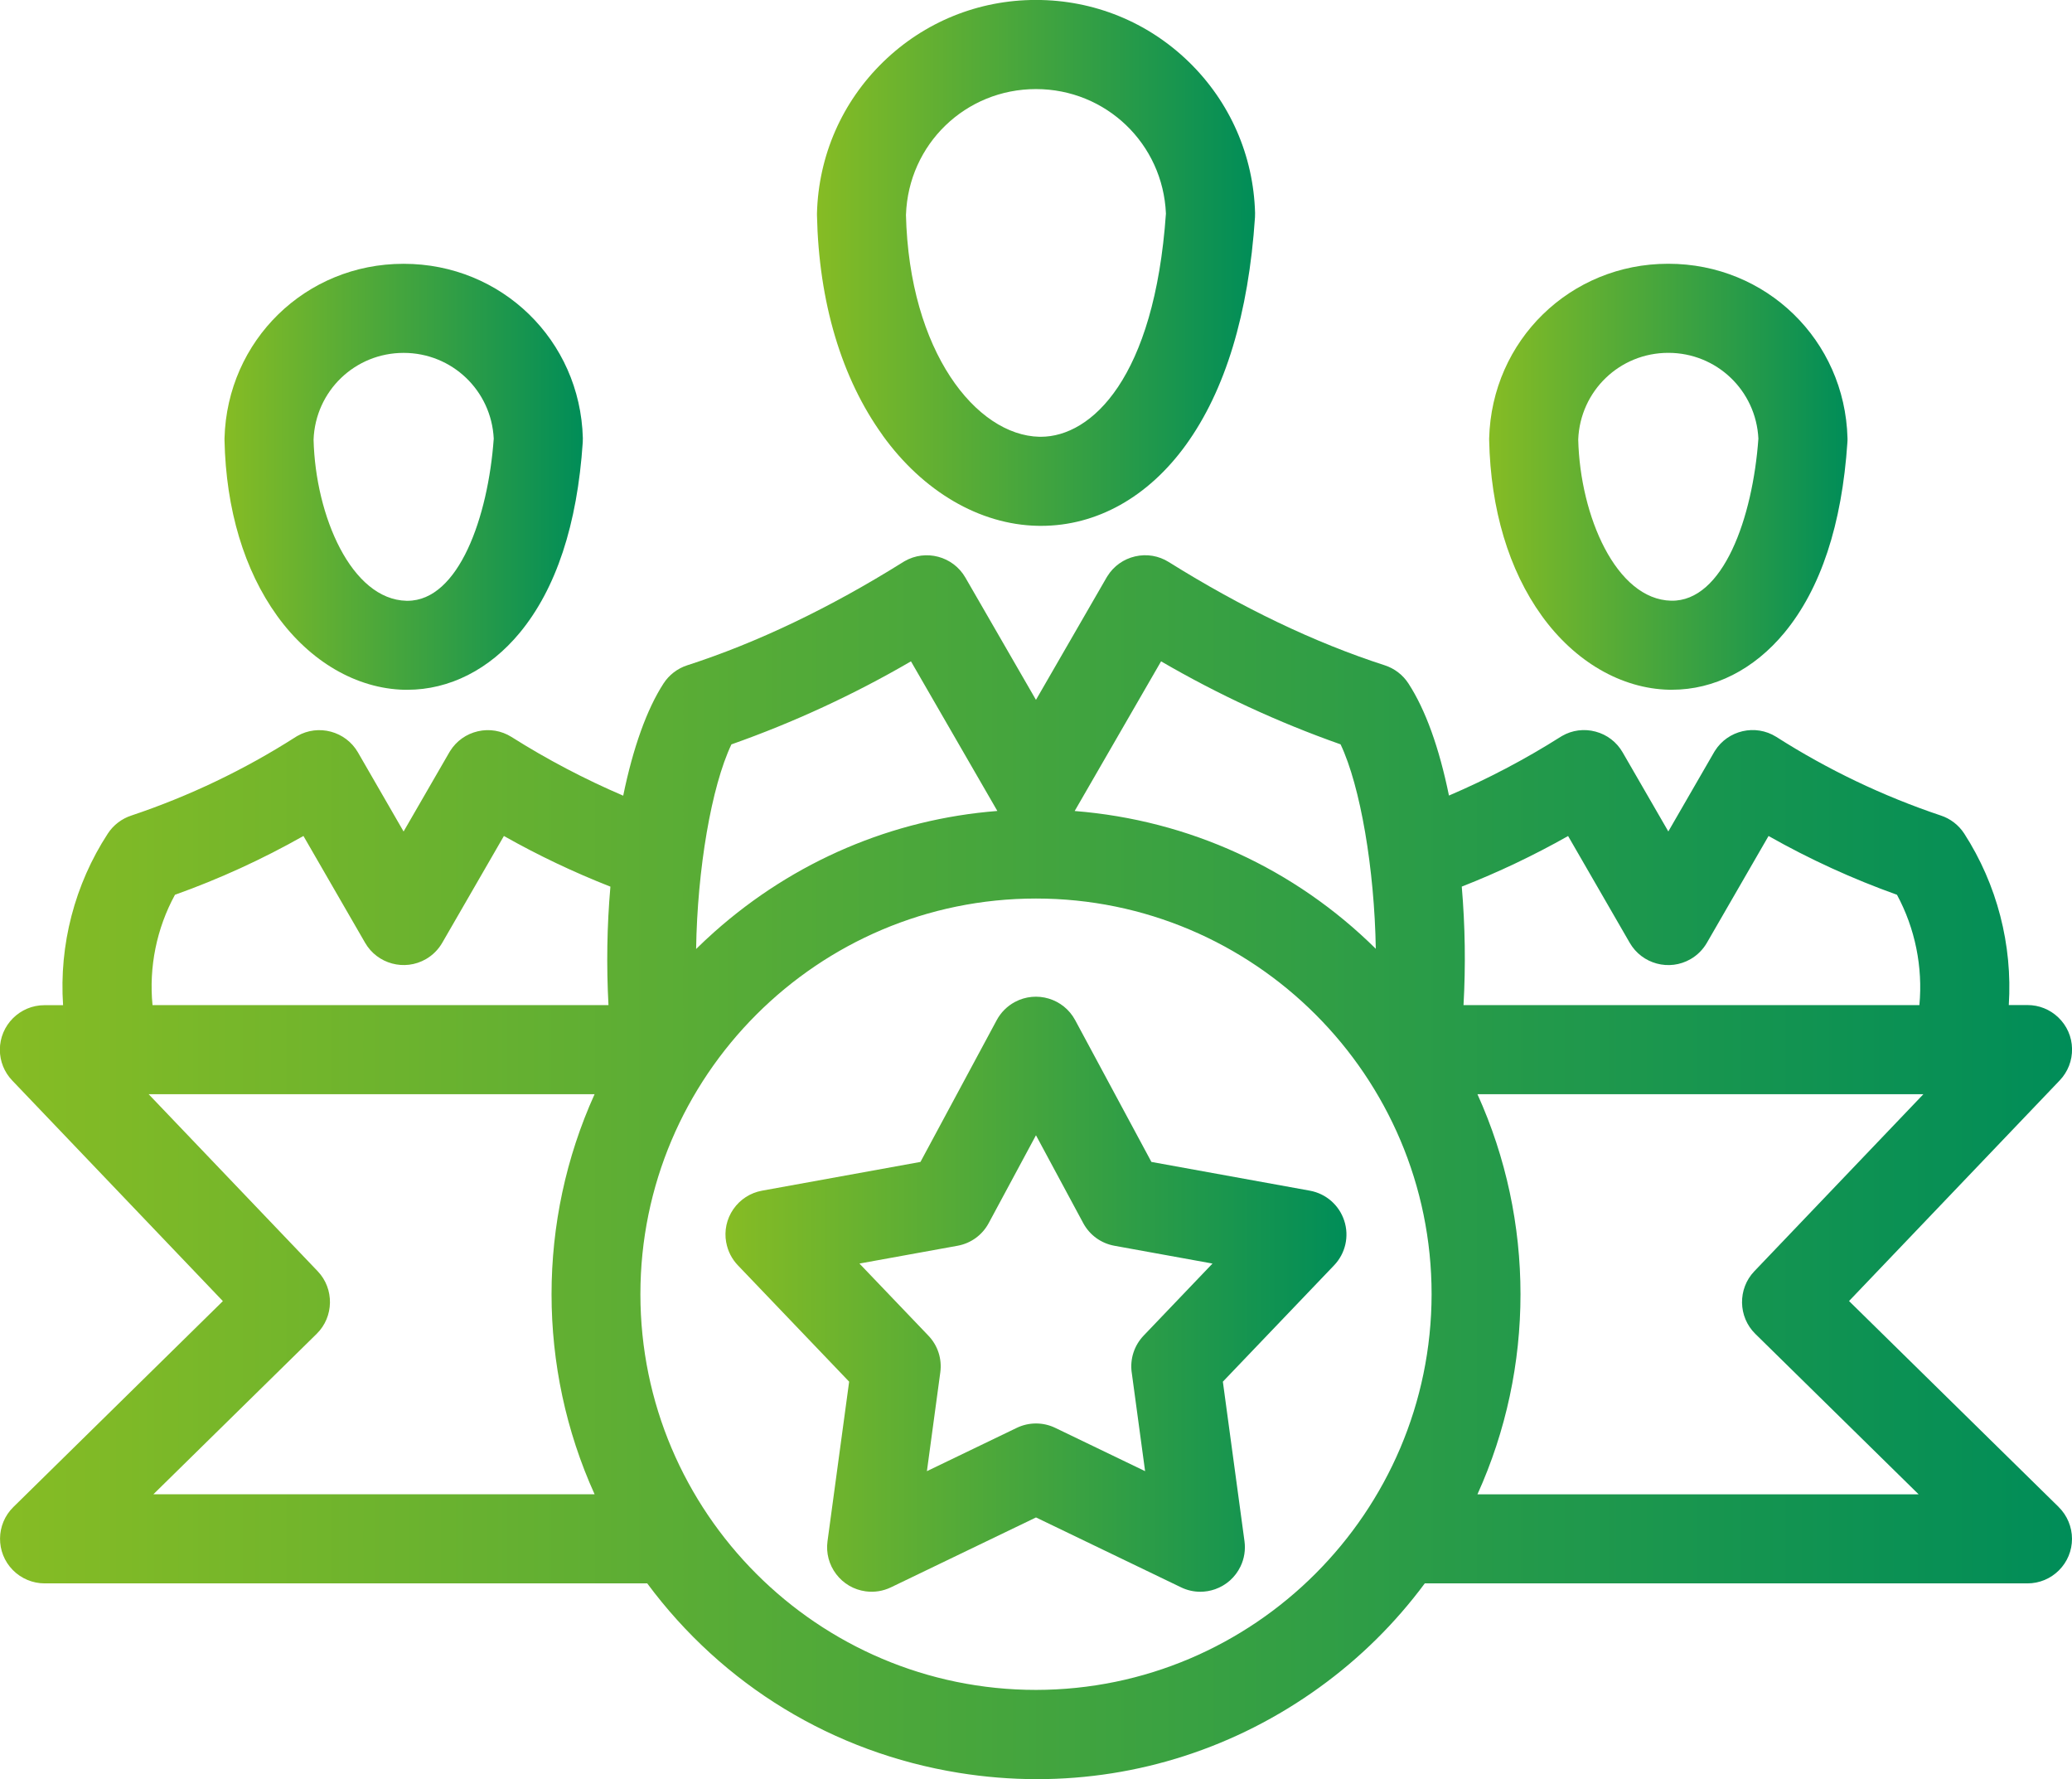
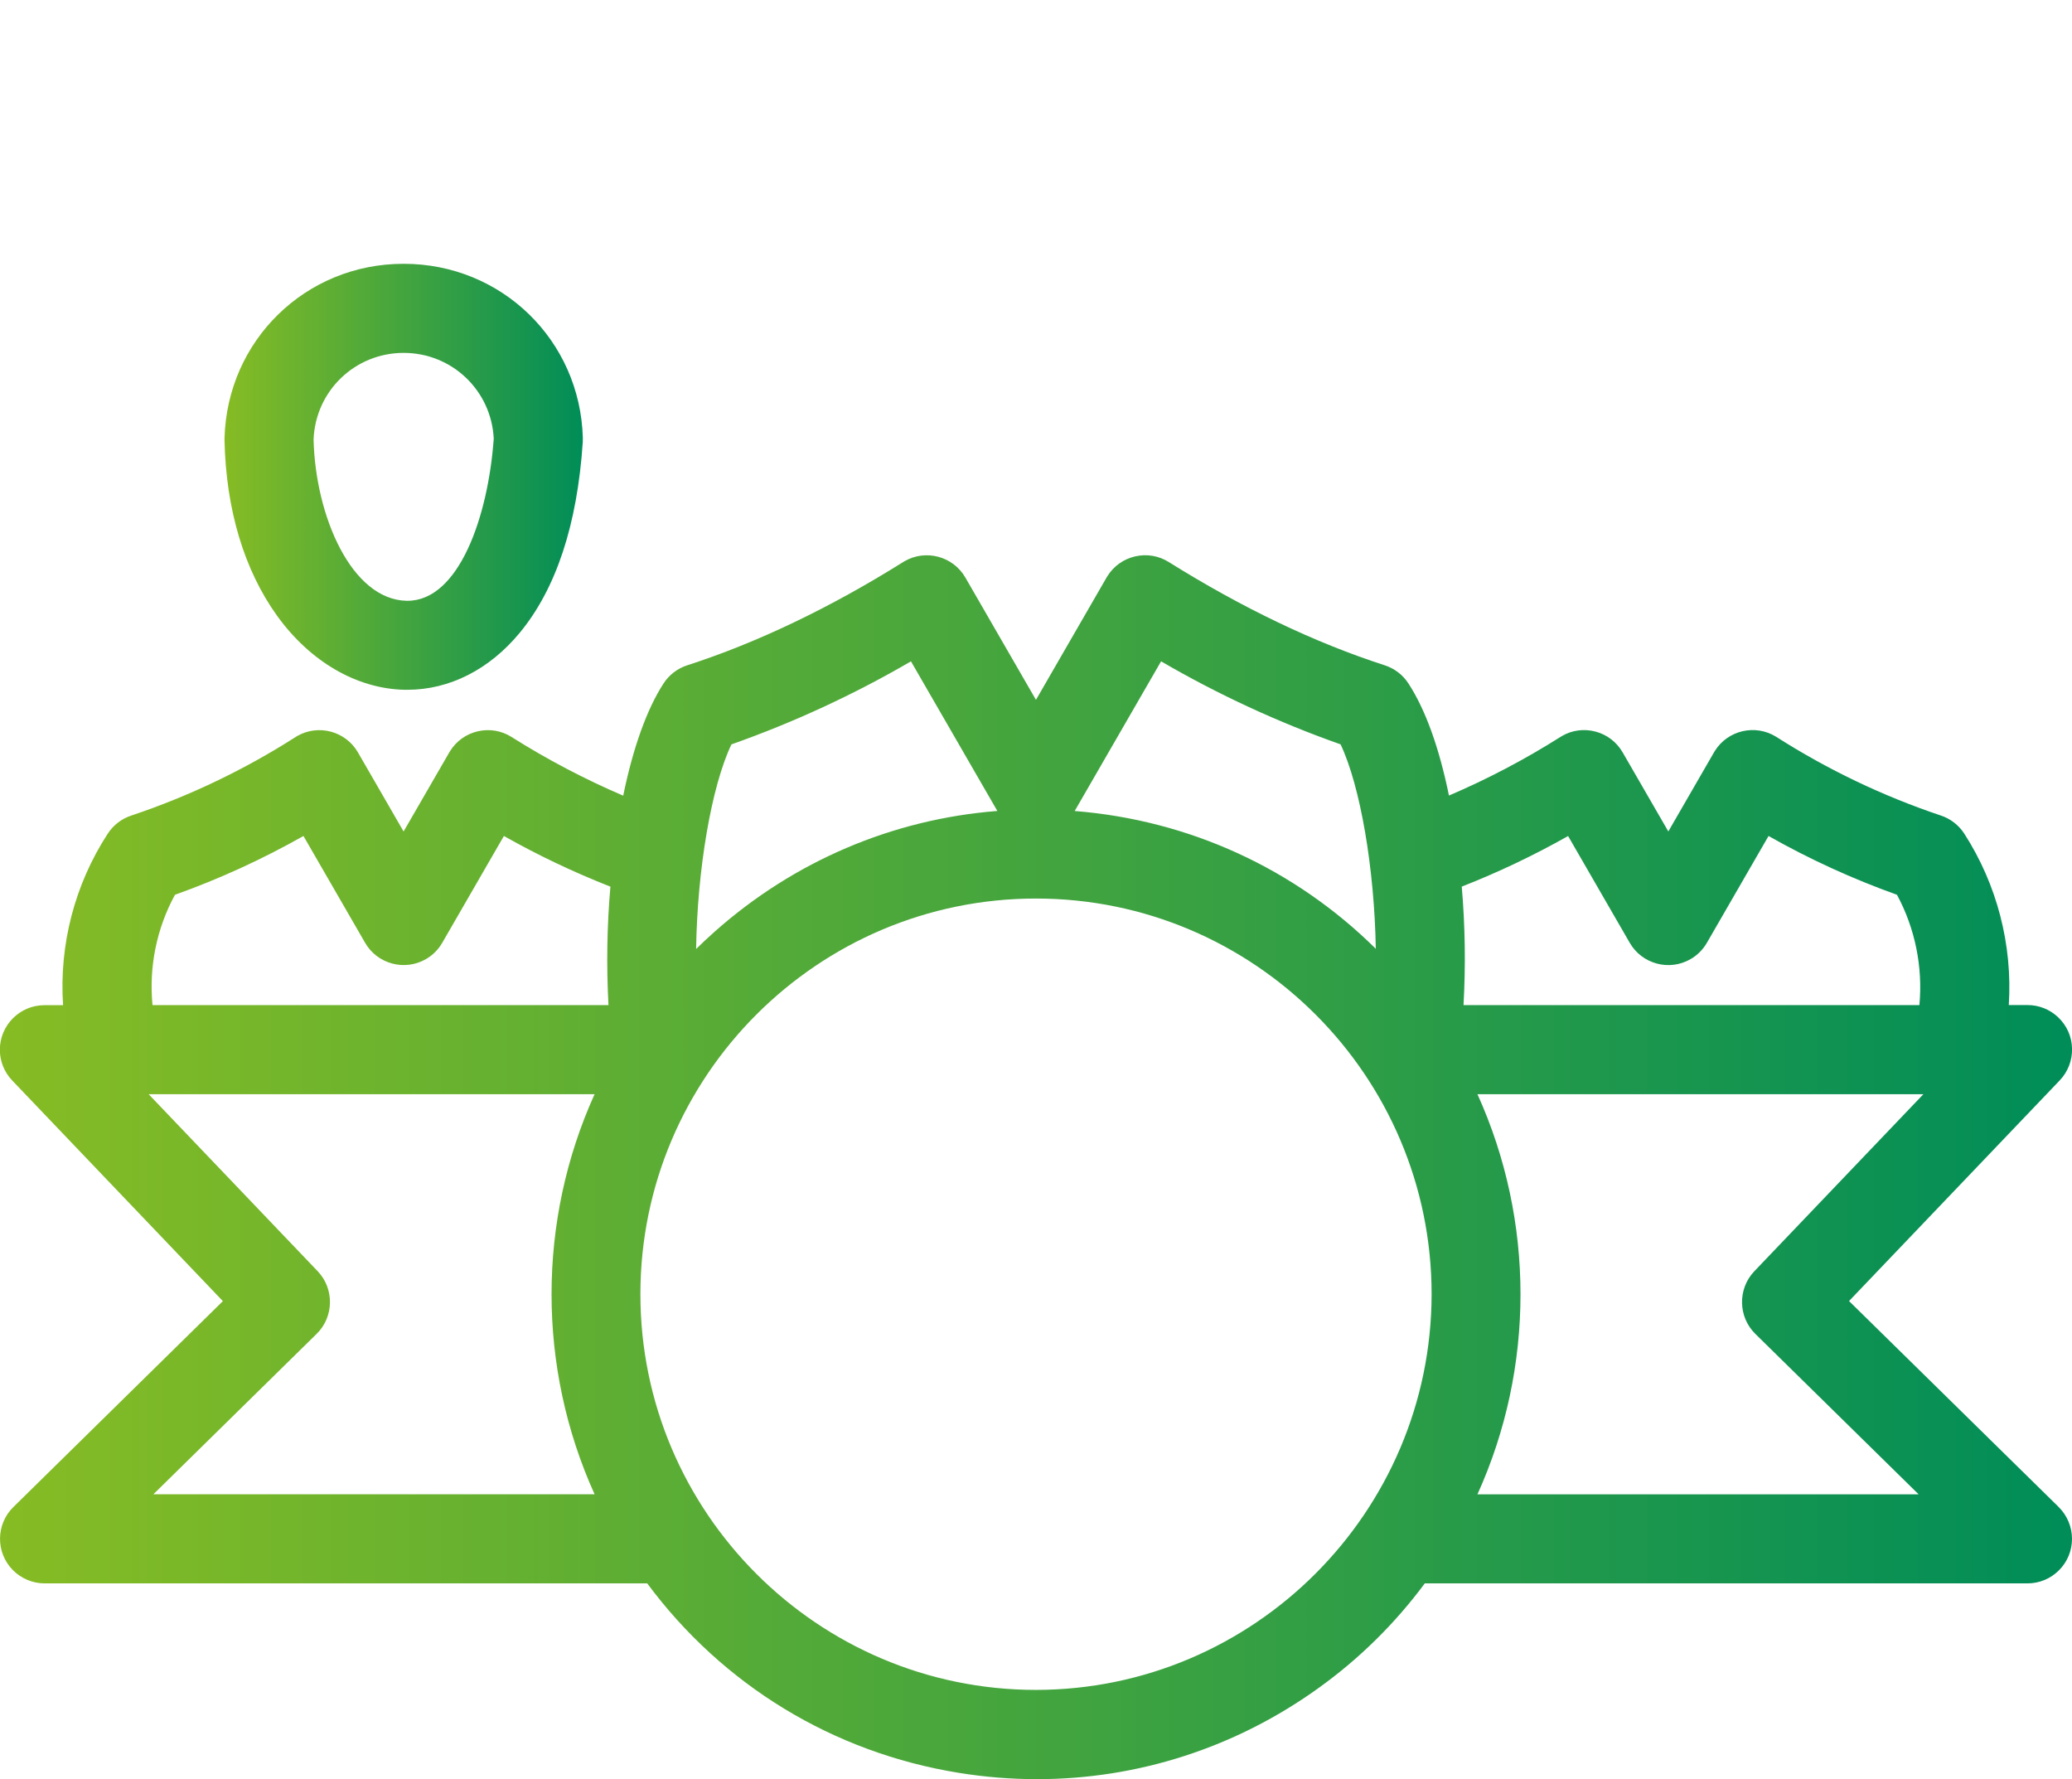
<svg xmlns="http://www.w3.org/2000/svg" xmlns:xlink="http://www.w3.org/1999/xlink" id="Ebene_2" data-name="Ebene 2" viewBox="0 0 495.32 425.21">
  <defs>
    <style>
      .cls-1 {
        fill: url(#Neues_Verlaufsfeld_1-3);
      }

      .cls-2 {
        fill: url(#Neues_Verlaufsfeld_1-5);
      }

      .cls-3 {
        fill: url(#Neues_Verlaufsfeld_1-4);
      }

      .cls-4 {
        fill: url(#Neues_Verlaufsfeld_1-2);
      }

      .cls-5 {
        fill: url(#Neues_Verlaufsfeld_1);
      }
    </style>
    <linearGradient id="Neues_Verlaufsfeld_1" data-name="Neues Verlaufsfeld 1" x1="53.67" y1="113.95" x2="139.34" y2="113.95" gradientUnits="userSpaceOnUse">
      <stop offset="0" stop-color="#86bc24" />
      <stop offset="1" stop-color="#008d58" />
    </linearGradient>
    <linearGradient id="Neues_Verlaufsfeld_1-2" data-name="Neues Verlaufsfeld 1" x1="0" y1="278.95" x2="495.32" y2="278.95" xlink:href="#Neues_Verlaufsfeld_1" />
    <linearGradient id="Neues_Verlaufsfeld_1-3" data-name="Neues Verlaufsfeld 1" x1="355.98" x2="441.66" xlink:href="#Neues_Verlaufsfeld_1" />
    <linearGradient id="Neues_Verlaufsfeld_1-4" data-name="Neues Verlaufsfeld 1" x1="195.29" y1="62.84" x2="300.04" y2="62.84" xlink:href="#Neues_Verlaufsfeld_1" />
    <linearGradient id="Neues_Verlaufsfeld_1-5" data-name="Neues Verlaufsfeld 1" x1="173.44" y1="309.33" x2="321.88" y2="309.33" xlink:href="#Neues_Verlaufsfeld_1" />
  </defs>
  <g id="Ebene_1-2" data-name="Ebene 1">
    <g>
      <path class="cls-5" d="M66.25,147.19c7.92,10.97,19.01,17.41,30.44,17.67h.69c10.06,0,19.61-4.84,26.88-13.64,8.67-10.5,13.74-25.81,15.05-45.52.02-.34.03-.68.02-1.03-.64-23.35-19.42-41.62-42.81-41.62h-.08c-23.35,0-42.14,18.28-42.77,41.71v.46c.35,16.53,4.7,31.04,12.59,41.98ZM74.96,105.06c.45-11.63,9.9-20.72,21.54-20.72,11.54,0,20.97,8.99,21.53,20.5-1.34,18.69-8.35,38.75-20.63,38.75h-.22c-13.15-.3-21.77-20.21-22.22-38.52Z" />
      <path class="cls-4" d="M492.14,360.18l-50.12-49.23,50.36-52.73c1.96-2.06,3.01-4.75,2.95-7.6s-1.23-5.49-3.29-7.46c-1.99-1.9-4.6-2.95-7.35-2.95h-4.48c.92-14.39-2.81-28.82-10.65-40.98-1.33-2.05-3.34-3.59-5.63-4.33-13.8-4.63-27.02-10.95-39.32-18.8-4.98-3.11-11.56-1.59-14.67,3.38-.07.11-.13.22-.2.33l-10.92,18.91-10.92-18.9c-1.42-2.46-3.72-4.23-6.46-4.96-2.74-.74-5.62-.36-8.05,1.05-.11.06-.22.13-.36.22-8.47,5.36-17.42,10.06-26.65,14.01-2.36-11.51-5.61-20.51-9.69-26.79-1.33-2.05-3.34-3.59-5.66-4.34-16.7-5.39-34.07-13.7-51.63-24.68-2.41-1.51-5.26-1.99-8.04-1.35-2.77.64-5.13,2.32-6.62,4.71-.07.11-.13.22-.21.34l-16.88,29.24-16.88-29.24c-2.94-5.08-9.46-6.83-14.55-3.89-.1.06-.21.12-.31.19-17.57,10.99-34.94,19.29-51.63,24.68-2.32.75-4.33,2.29-5.66,4.34-3.98,6.14-7.29,15.36-9.64,26.82-9.24-3.96-18.21-8.67-26.71-14.04-2.41-1.51-5.27-1.99-8.04-1.35-2.77.64-5.13,2.32-6.63,4.72-.07.11-.13.22-.2.33l-10.92,18.9-10.91-18.9c-2.93-5.08-9.46-6.83-14.53-3.91-.11.06-.21.12-.36.22-12.27,7.84-25.49,14.16-39.26,18.77-2.32.75-4.33,2.29-5.66,4.34-7.91,12.14-11.65,26.58-10.68,40.99h-4.46c-5.87,0-10.65,4.78-10.65,10.65,0,2.75,1.05,5.36,2.95,7.35l50.36,52.73L3.19,360.19c-4.19,4.11-4.25,10.87-.13,15.05,1.99,2.03,4.76,3.19,7.59,3.19h144.07c18.08,24.37,44.47,40.43,74.48,45.28,6.25,1.01,12.5,1.51,18.71,1.51,24.11,0,47.56-7.53,67.49-21.92,9.65-6.96,18.12-15.32,25.2-24.87h144.07c2.84,0,5.52-1.11,7.53-3.12,2.01-2.01,3.12-4.69,3.12-7.53,0-2.84-1.16-5.61-3.18-7.59ZM353.18,261.52h106.61l-40.42,42.32c-4,4.19-3.89,10.89.24,14.95l39.04,38.35h-105.46c13.72-30.27,13.72-65.35,0-95.62ZM349.44,211.9c8.73-3.42,17.26-7.48,25.42-12.09l14.74,25.53c2.94,5.08,9.46,6.83,14.54,3.89,1.62-.93,2.96-2.28,3.9-3.9l14.74-25.53c9.79,5.55,20.1,10.26,30.7,14.05,4.34,8.04,6.21,17.28,5.36,26.37h-108.98c.53-9.42.39-18.93-.42-28.33ZM247.66,214.75c52.15,0,94.57,42.42,94.57,94.57-.06,52.09-42.48,94.52-94.57,94.57-52.14,0-94.57-42.43-94.57-94.57s42.42-94.57,94.57-94.57ZM166.41,226.81c.29-19.04,3.65-38.84,8.44-48.9,14.87-5.25,29.29-11.91,42.92-19.85l20.65,35.76c-25,1.96-48.58,11.95-67.65,28.91-1.48,1.32-2.94,2.68-4.36,4.08ZM256.9,193.84l20.66-35.78c13.63,7.93,28.04,14.6,42.91,19.84,4.75,10.02,8.1,29.8,8.42,48.86-19.4-19.18-44.63-30.75-71.99-32.93ZM75.71,318.78c4.13-4.06,4.24-10.76.24-14.95l-40.42-42.32h106.61c-13.72,30.27-13.72,65.35,0,95.62H36.67l39.04-38.35ZM145.47,240.22H36.46c-.89-9.1.98-18.34,5.37-26.37,10.6-3.78,20.91-8.5,30.71-14.05l14.74,25.53c2.93,5.08,9.46,6.83,14.54,3.9,1.62-.93,2.96-2.28,3.9-3.9l14.74-25.53c8.17,4.62,16.72,8.68,25.46,12.11-.82,9.4-.97,18.9-.46,28.32Z" />
-       <path class="cls-1" d="M368.57,147.18c7.91,10.97,19.01,17.41,30.44,17.67h.69c10.06,0,19.61-4.84,26.88-13.64,8.67-10.5,13.74-25.81,15.05-45.51.03-.35.03-.7.02-1.04-.64-23.35-19.42-41.62-42.81-41.62h-.08c-23.35,0-42.14,18.28-42.77,41.71v.46c.35,16.53,4.7,31.04,12.59,41.98ZM377.28,105.05c.46-11.62,9.9-20.72,21.54-20.72,11.54,0,20.97,8.99,21.53,20.5-1.35,18.89-8.41,38.99-20.85,38.74-13.15-.3-21.77-20.21-22.22-38.52Z" />
-       <path class="cls-3" d="M211.01,104.07c9.67,13.41,23.15,21.29,36.97,21.6.3,0,.59.01.89.01,13.3,0,25.6-6.87,34.62-19.34,9.42-13.03,14.98-31.34,16.52-54.42.02-.35.03-.7.02-1.03-.38-13.71-6-26.53-15.83-36.09-9.82-9.55-22.77-14.81-36.51-14.81h-.09c-13.7,0-26.65,5.26-36.47,14.81-9.83,9.56-15.46,22.38-15.83,36.17v.46c.44,20.79,5.87,38.99,15.72,52.63ZM216.58,51.28c.6-16.82,14.23-29.99,31.07-29.99h.01c16.73,0,30.35,13.06,31.06,29.76-2.75,39.37-17.82,53.34-29.91,53.34h-.35c-15.07-.35-31.11-20.31-31.89-53.11Z" />
-       <path class="cls-2" d="M173.61,296.95c.37,2.06,1.34,3.95,2.78,5.46l26.6,27.81-5.17,38.13c-.38,2.82.36,5.62,2.08,7.88,1.72,2.26,4.22,3.72,7.04,4.1,2.07.28,4.16-.05,6.05-.96l34.67-16.7,34.67,16.7c1.46.71,3.03,1.06,4.61,1.06,1.18,0,2.37-.2,3.52-.6,2.68-.94,4.84-2.87,6.08-5.43.91-1.88,1.24-3.98.96-6.05l-5.17-38.13,26.59-27.81c2.71-2.83,3.65-6.92,2.43-10.65-1.21-3.73-4.36-6.49-8.23-7.19l-37.87-6.87-18.23-33.89c-2.78-5.17-9.25-7.11-14.42-4.33-1.84.99-3.34,2.49-4.33,4.33l-18.23,33.89-37.87,6.87c-2.8.51-5.23,2.08-6.85,4.41-1.62,2.34-2.23,5.17-1.72,7.96ZM270.54,328l3.2,23.61-21.46-10.34c-1.47-.71-3.04-1.06-4.62-1.06s-3.15.35-4.62,1.06l-21.46,10.34,3.2-23.61c.44-3.23-.6-6.44-2.86-8.79l-16.47-17.22,23.44-4.25c3.21-.58,5.93-2.56,7.47-5.43l11.29-20.98,11.29,20.98c1.54,2.87,4.27,4.85,7.47,5.43l23.44,4.25-16.46,17.22c-2.25,2.36-3.29,5.56-2.86,8.79Z" />
    </g>
  </g>
</svg>